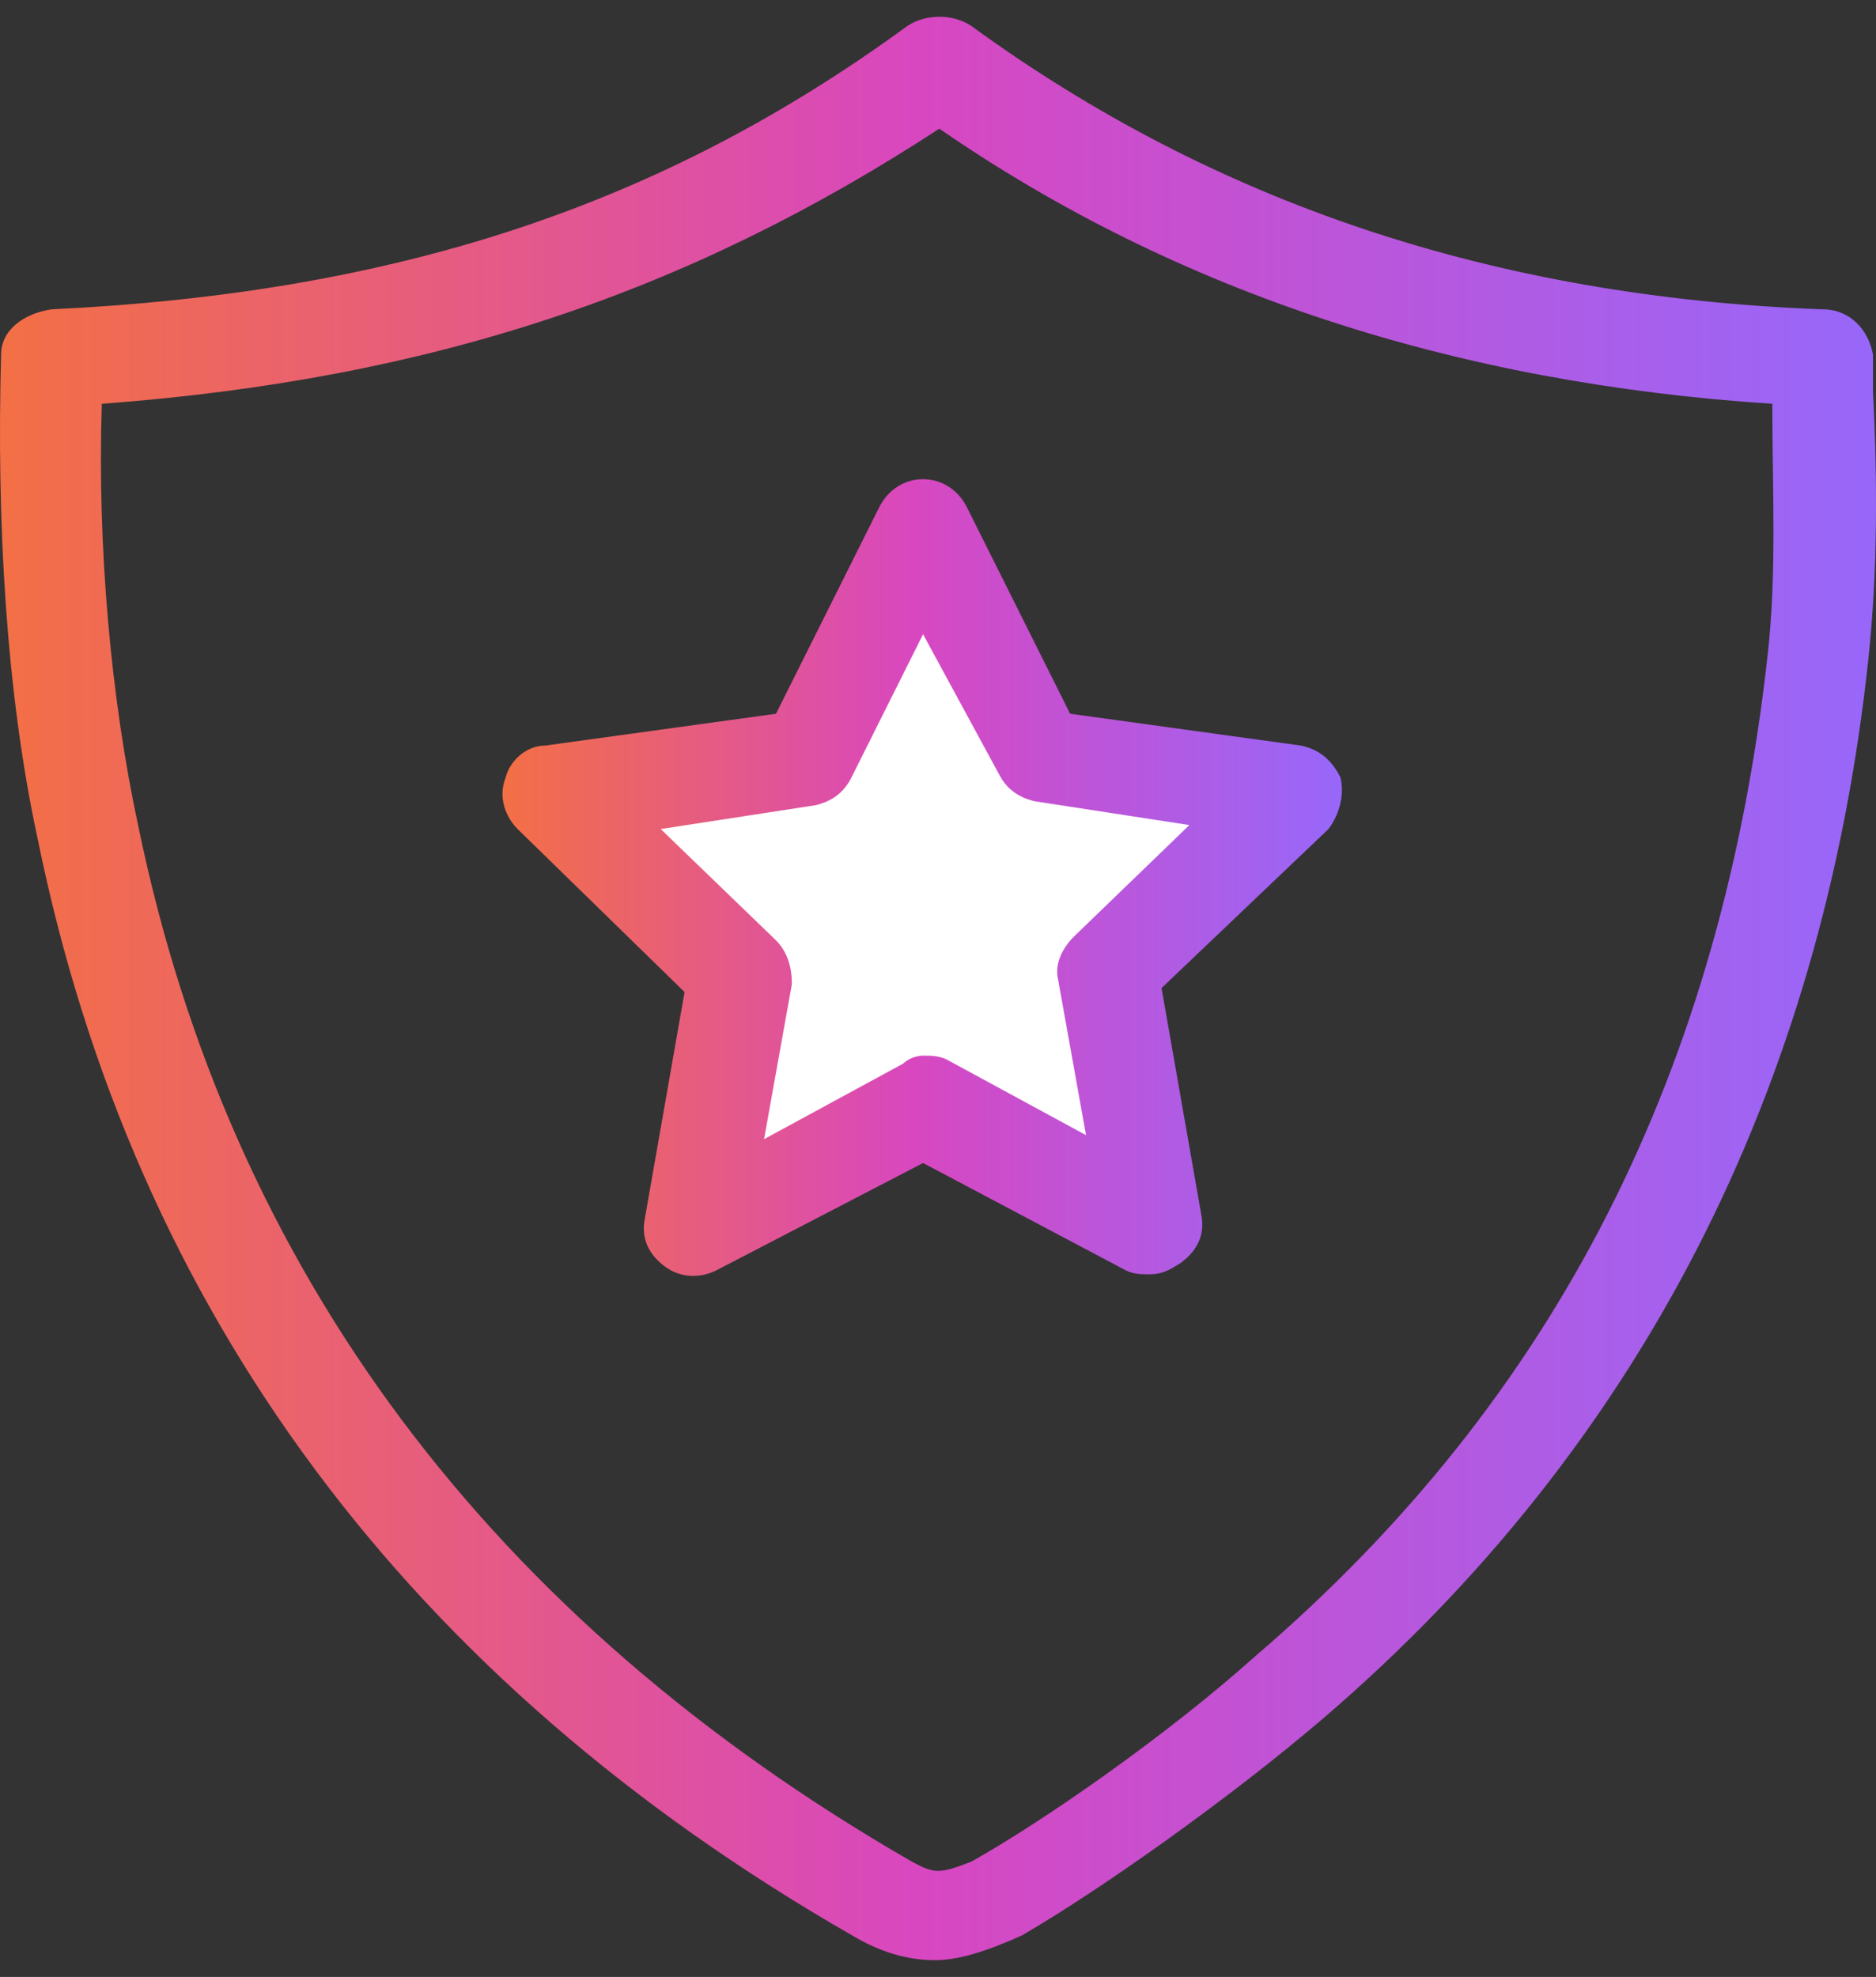
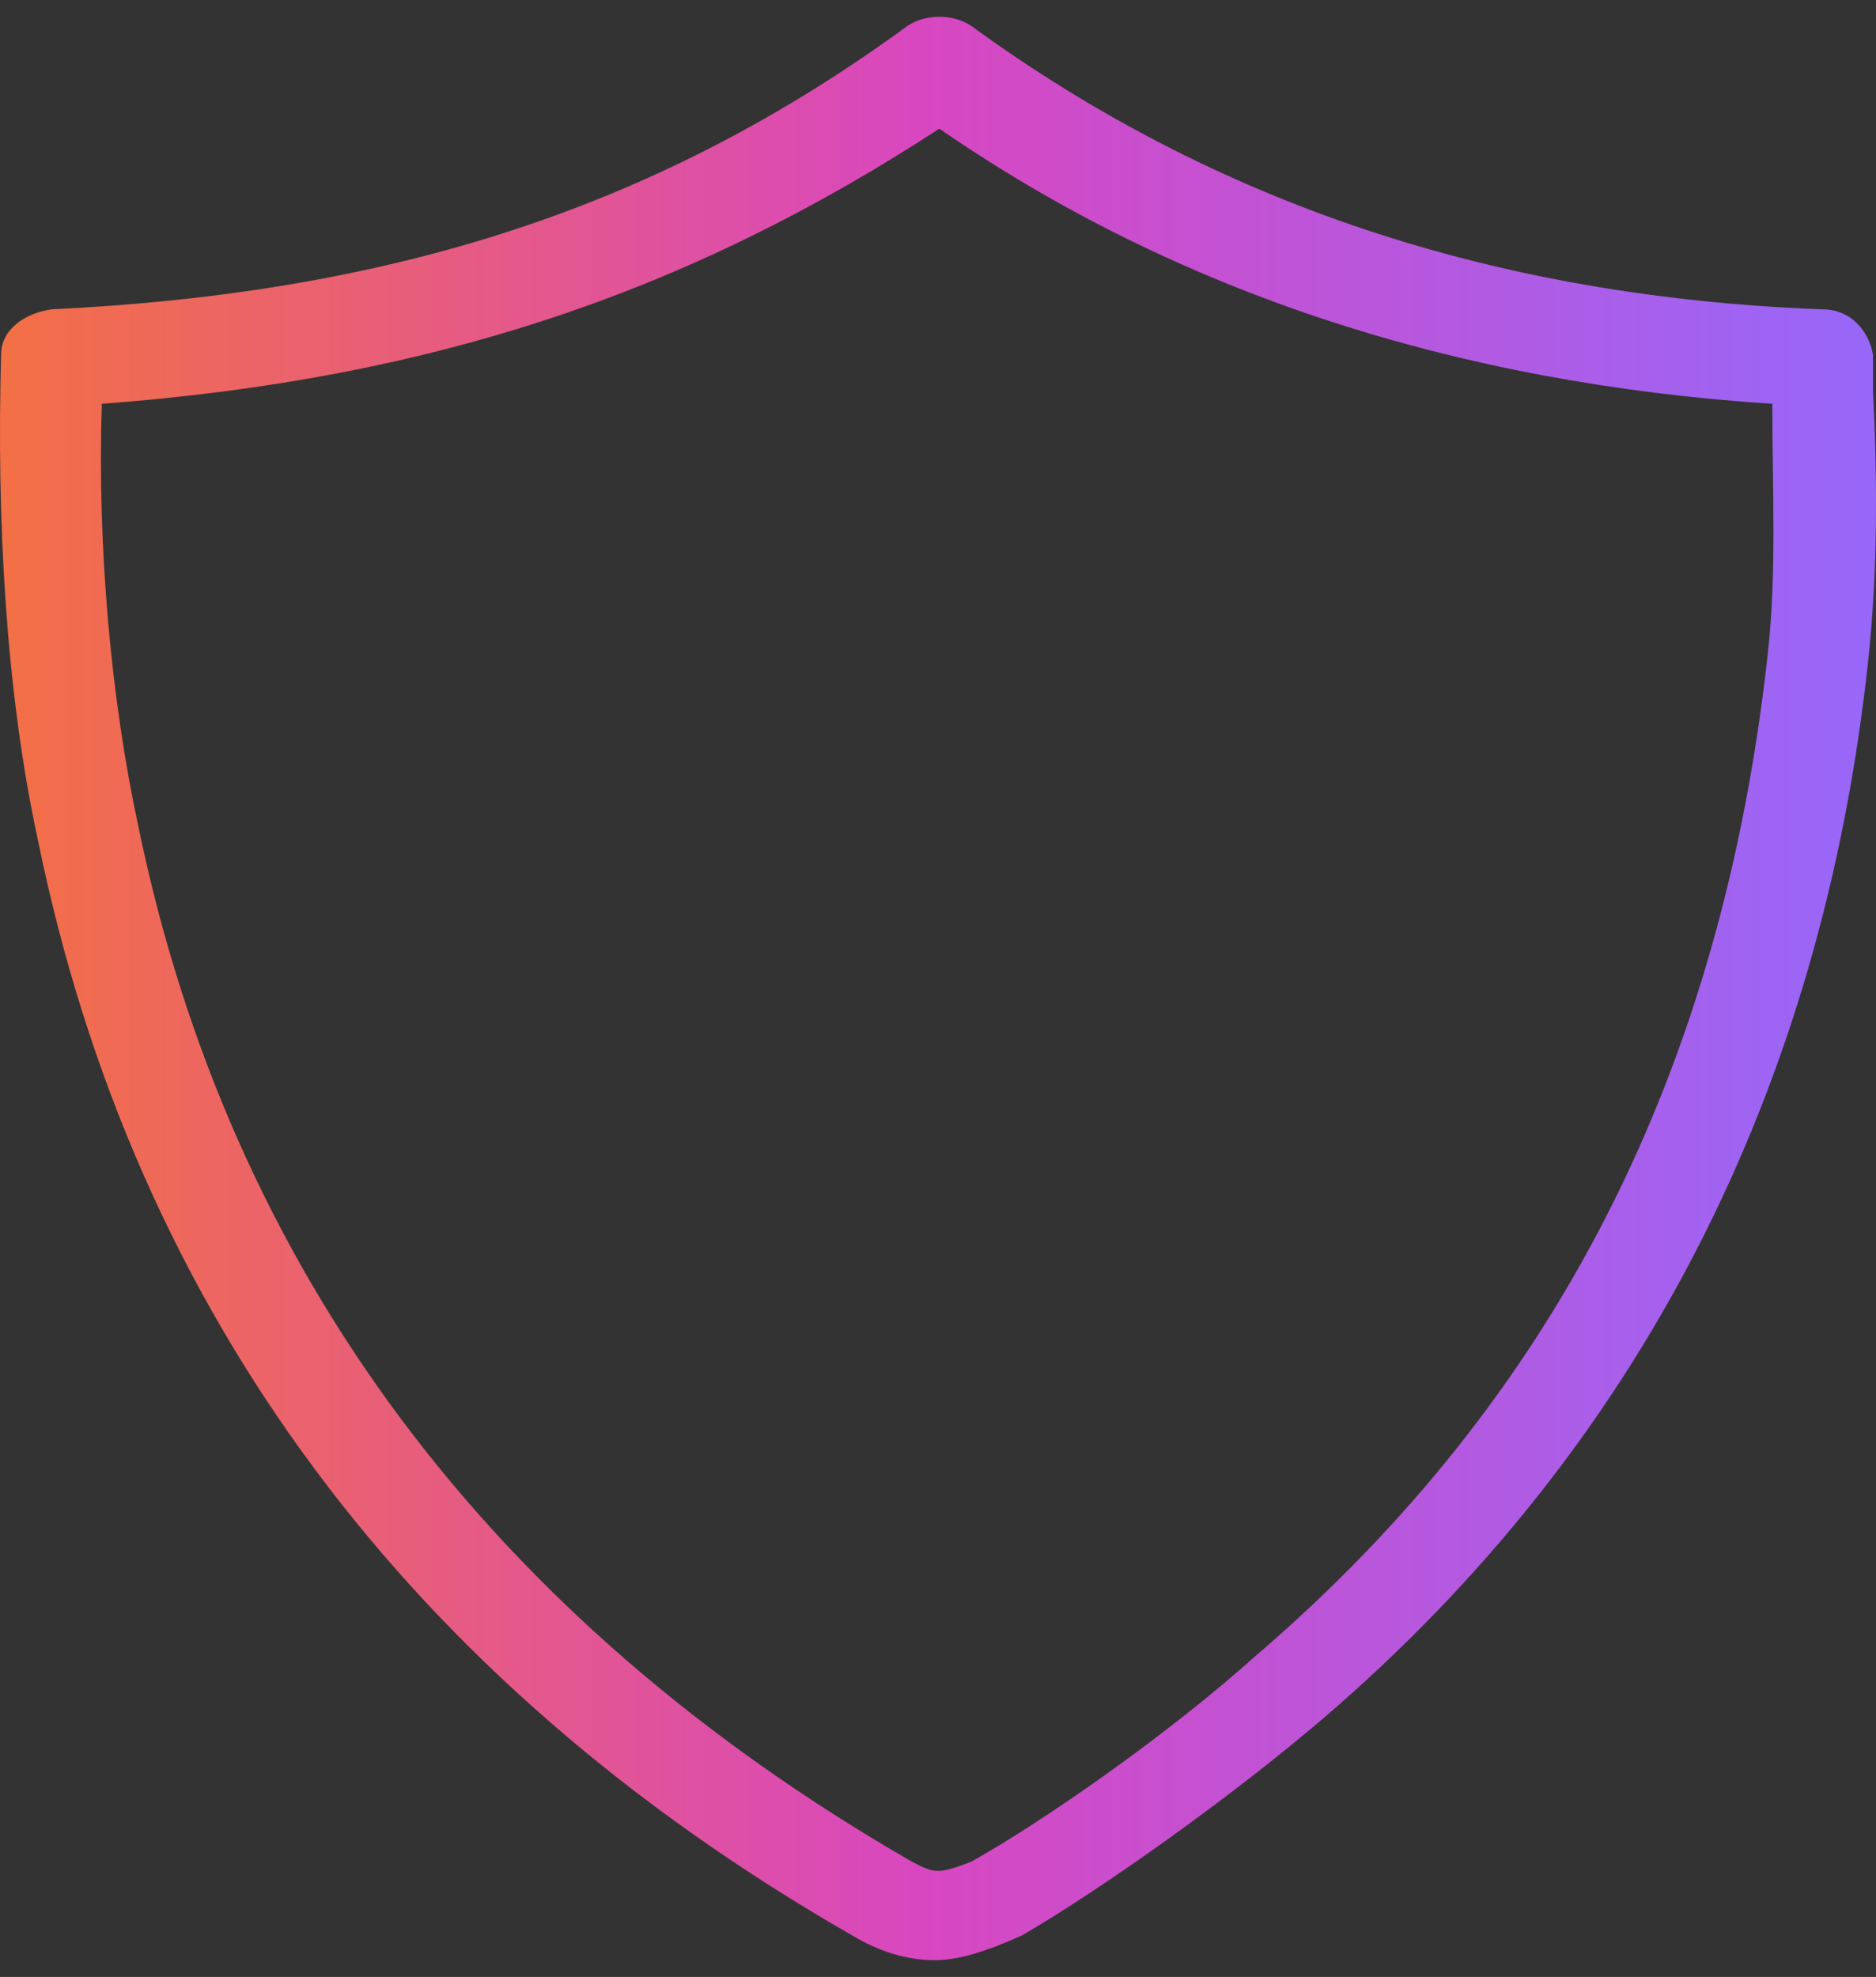
<svg xmlns="http://www.w3.org/2000/svg" width="56" height="59" viewBox="0 0 56 59" fill="none">
  <rect x="0" y="0" width="56" height="59" fill="#333333" stroke="none" />
-   <path d="M27.552 15.725L30.993 22.606L38.587 23.674L33.01 29.013L34.315 36.607L27.552 33.048L20.789 36.607L22.094 29.013L16.518 23.674L24.111 22.606L27.552 15.725Z" fill="white" />
-   <path d="M34.317 38.031C34.08 38.031 33.842 38.031 33.605 37.912L27.554 34.709L21.384 37.912C20.909 38.15 20.316 38.15 19.842 37.794C19.367 37.438 19.13 36.963 19.248 36.37L20.435 29.607L15.451 24.742C15.095 24.386 14.858 23.793 15.095 23.2C15.214 22.725 15.689 22.25 16.282 22.25L23.164 21.301L26.249 15.131C26.486 14.657 26.961 14.301 27.554 14.301C28.147 14.301 28.622 14.657 28.859 15.131L31.944 21.301L38.826 22.25C39.419 22.369 39.775 22.725 40.012 23.2C40.131 23.674 40.012 24.267 39.656 24.742L34.673 29.488L35.859 36.251C35.978 36.844 35.741 37.319 35.266 37.675C34.91 37.912 34.673 38.031 34.317 38.031ZM27.554 31.505C27.791 31.505 28.029 31.505 28.266 31.624L32.419 33.878L31.588 29.251C31.469 28.776 31.707 28.302 32.063 27.946L35.504 24.623L30.876 23.911C30.401 23.793 30.046 23.555 29.808 23.081L27.554 18.928L25.418 23.2C25.181 23.674 24.825 23.911 24.35 24.03L19.723 24.742L23.164 28.064C23.52 28.42 23.638 28.895 23.638 29.369L22.808 33.997L26.961 31.742C27.079 31.624 27.317 31.505 27.554 31.505Z" fill="url(#paint0_linear_1135_478)" />
  <path d="M27.903 58.5C27.084 58.5 26.264 58.255 25.444 57.764C12.192 50.166 3.995 39.136 1.126 25.042C0.17 20.63 -0.104 15.482 0.033 10.58C0.033 9.845 0.716 9.355 1.536 9.232C11.782 8.742 19.706 6.168 27.084 0.776C27.63 0.408 28.45 0.408 28.996 0.776C36.237 6.046 44.571 8.864 54.407 9.232C55.227 9.232 55.774 9.845 55.91 10.58V11.683C56.047 14.379 56.047 17.076 55.774 19.649C54.407 32.518 48.943 43.18 39.516 51.269C36.647 53.72 32.822 56.416 30.499 57.764C29.406 58.255 28.586 58.5 27.903 58.5ZM3.039 12.051C2.902 16.34 3.312 20.875 4.132 24.674C6.864 37.91 14.651 48.328 27.22 55.559C27.903 55.926 28.04 55.926 28.996 55.559C31.182 54.333 34.871 51.759 37.467 49.431C46.483 41.71 51.402 31.905 52.768 19.527C53.041 17.076 52.905 14.625 52.905 12.051C43.478 11.438 35.144 8.742 28.04 3.84C20.526 8.742 12.875 11.316 3.039 12.051Z" fill="url(#paint1_linear_1135_478)" />
  <defs>
    <linearGradient id="paint0_linear_1135_478" x1="15.155" y1="38.319" x2="39.902" y2="38.319" gradientUnits="userSpaceOnUse">
      <stop stop-color="#F36F46" />
      <stop offset="0.49" stop-color="#D847C0" />
      <stop offset="1" stop-color="#9867F9" />
    </linearGradient>
    <linearGradient id="paint1_linear_1135_478" x1="0.346" y1="59.089" x2="55.655" y2="59.089" gradientUnits="userSpaceOnUse">
      <stop stop-color="#F36F46" />
      <stop offset="0.49" stop-color="#D847C0" />
      <stop offset="1" stop-color="#9867F9" />
    </linearGradient>
  </defs>
</svg>